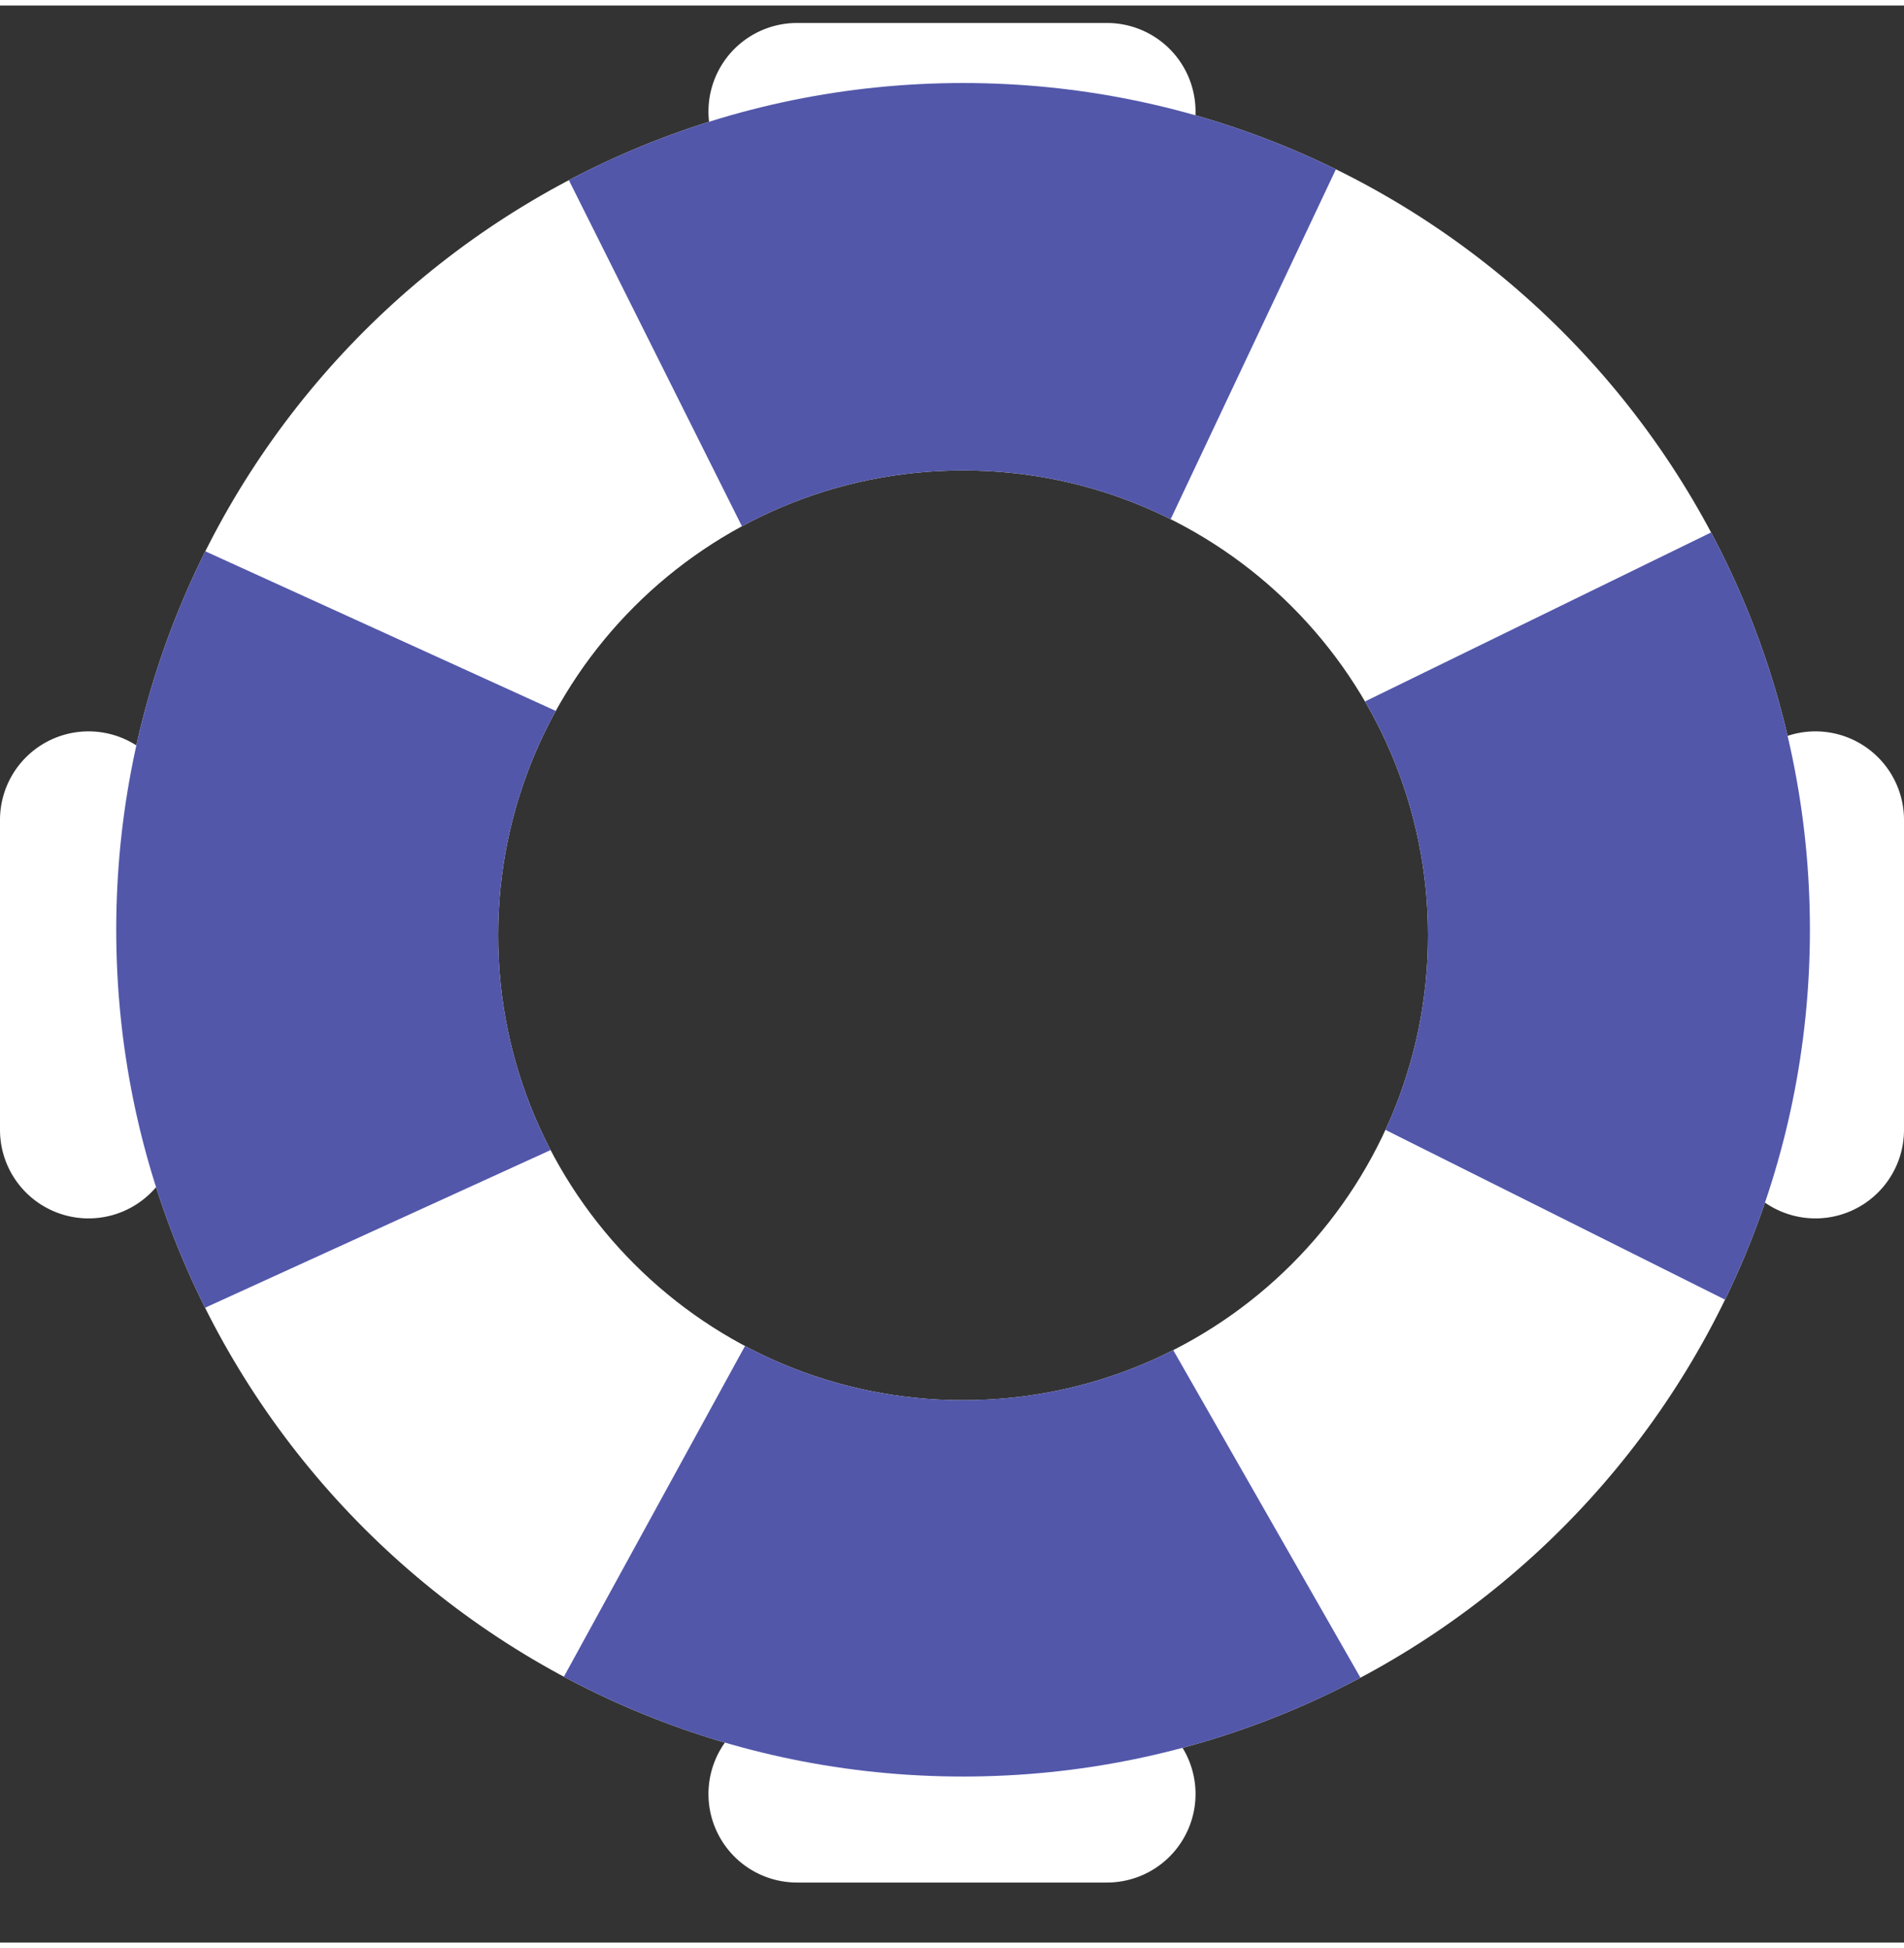
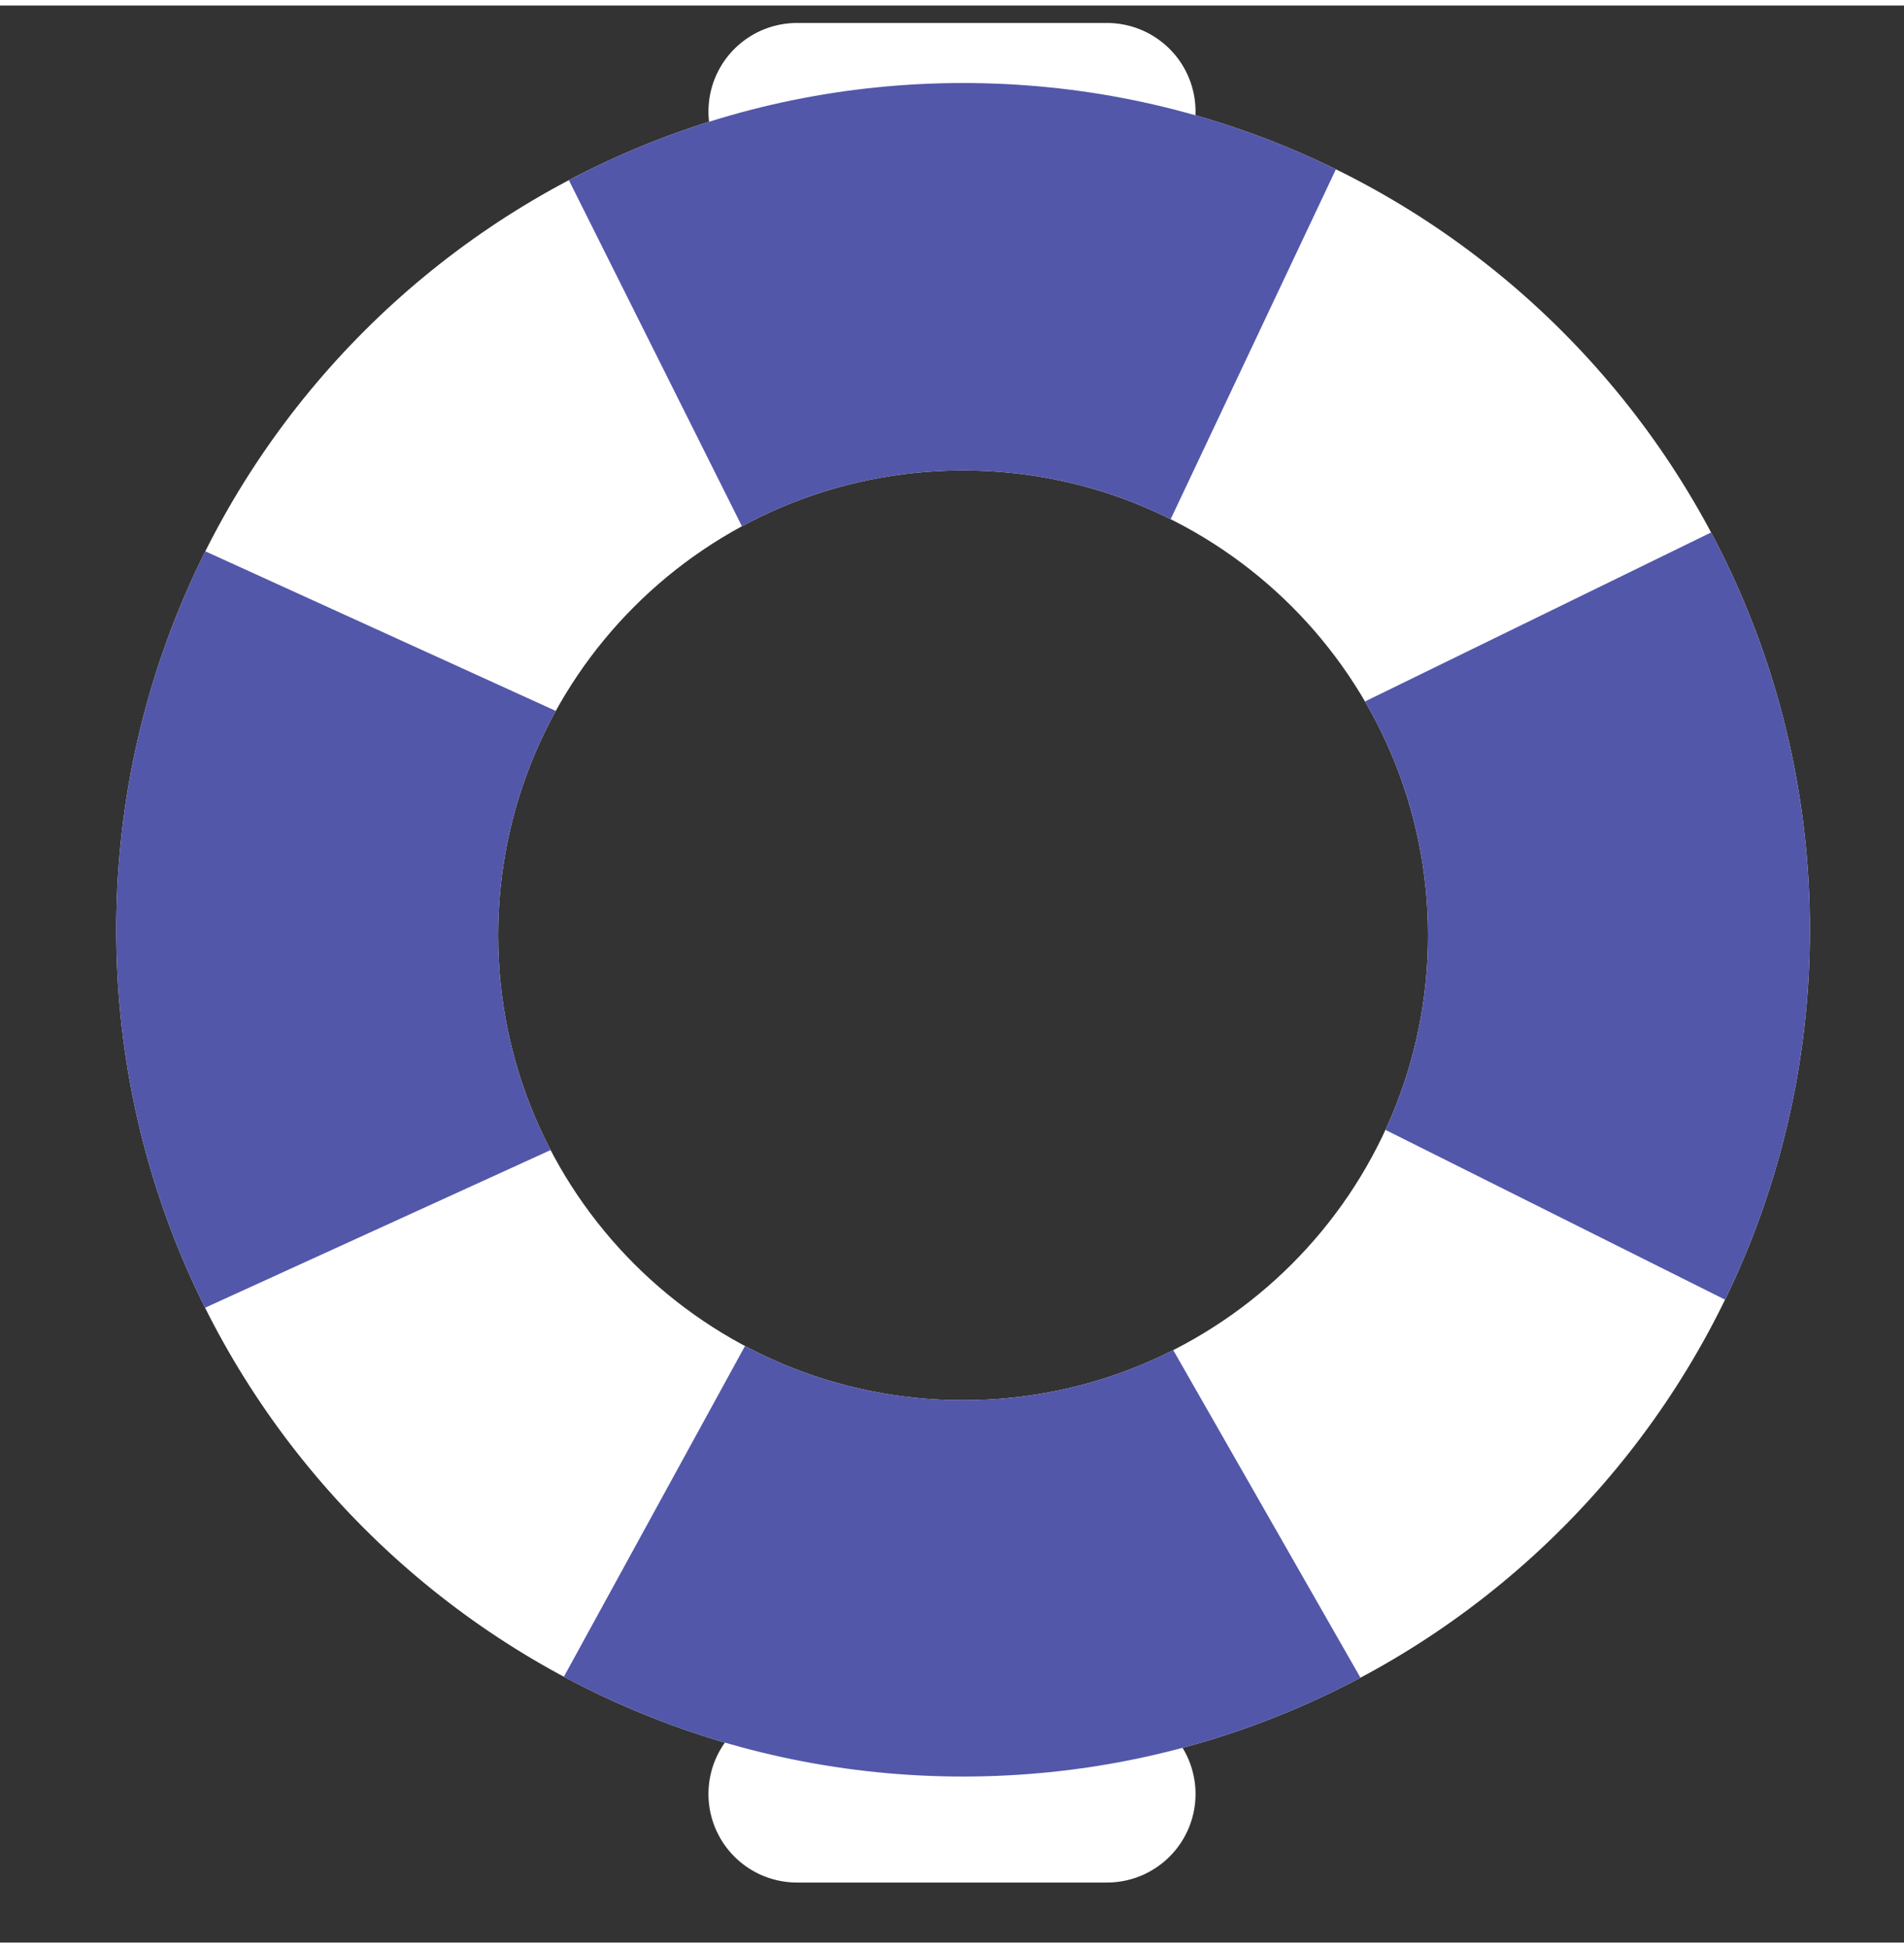
<svg xmlns="http://www.w3.org/2000/svg" xmlns:xlink="http://www.w3.org/1999/xlink" width="43" height="44" viewBox="0 0 43 43.75">
  <rect x="0" y="0" width="43" height="43.75" fill="#333333" stroke="none" />
  <g fill="#fff">
    <use xlink:href="#B" />
    <use xlink:href="#B" y="38" />
-     <path d="M4 25.394a2 2 0 1 1-4 0v-7a2 2 0 1 1 4 0v7zm39 0a2 2 0 1 1-4 0v-7a2 2 0 1 1 4 0v7z" />
    <use xlink:href="#C" />
  </g>
  <defs>
    <path id="A" d="M11.75 1.75l5.5 11-4 3.5-11.57-5.27L0 22.25l4.438 7.25 9.312-4.25 3.5 4.25L11.5 40l10.75 3.75L32 40l-6-10.5 4.5-4.5 11 5.5 1.5-9.625-2-10.125L30.25 16l-4-4 4.25-9L23.25.25z" />
    <path id="B" d="M27 2.394a2 2 0 0 1-2 2h-7a2 2 0 1 1 0-4h7a2 2 0 0 1 2 2z" />
    <path id="C" d="M21.75 1.75c-10.562 0-19.125 8.562-19.125 19.125S11.188 40 21.75 40s19.125-8.562 19.125-19.125S32.312 1.75 21.75 1.75zm0 29.75c-5.8 0-10.5-4.7-10.5-10.5s4.7-10.5 10.5-10.5 10.5 4.7 10.5 10.5-4.7 10.5-10.5 10.5z" />
  </defs>
  <clipPath id="D">
    <use xlink:href="#A" />
  </clipPath>
  <use xlink:href="#C" style="clip-path:url(#D)" fill="#5257AA" />
</svg>